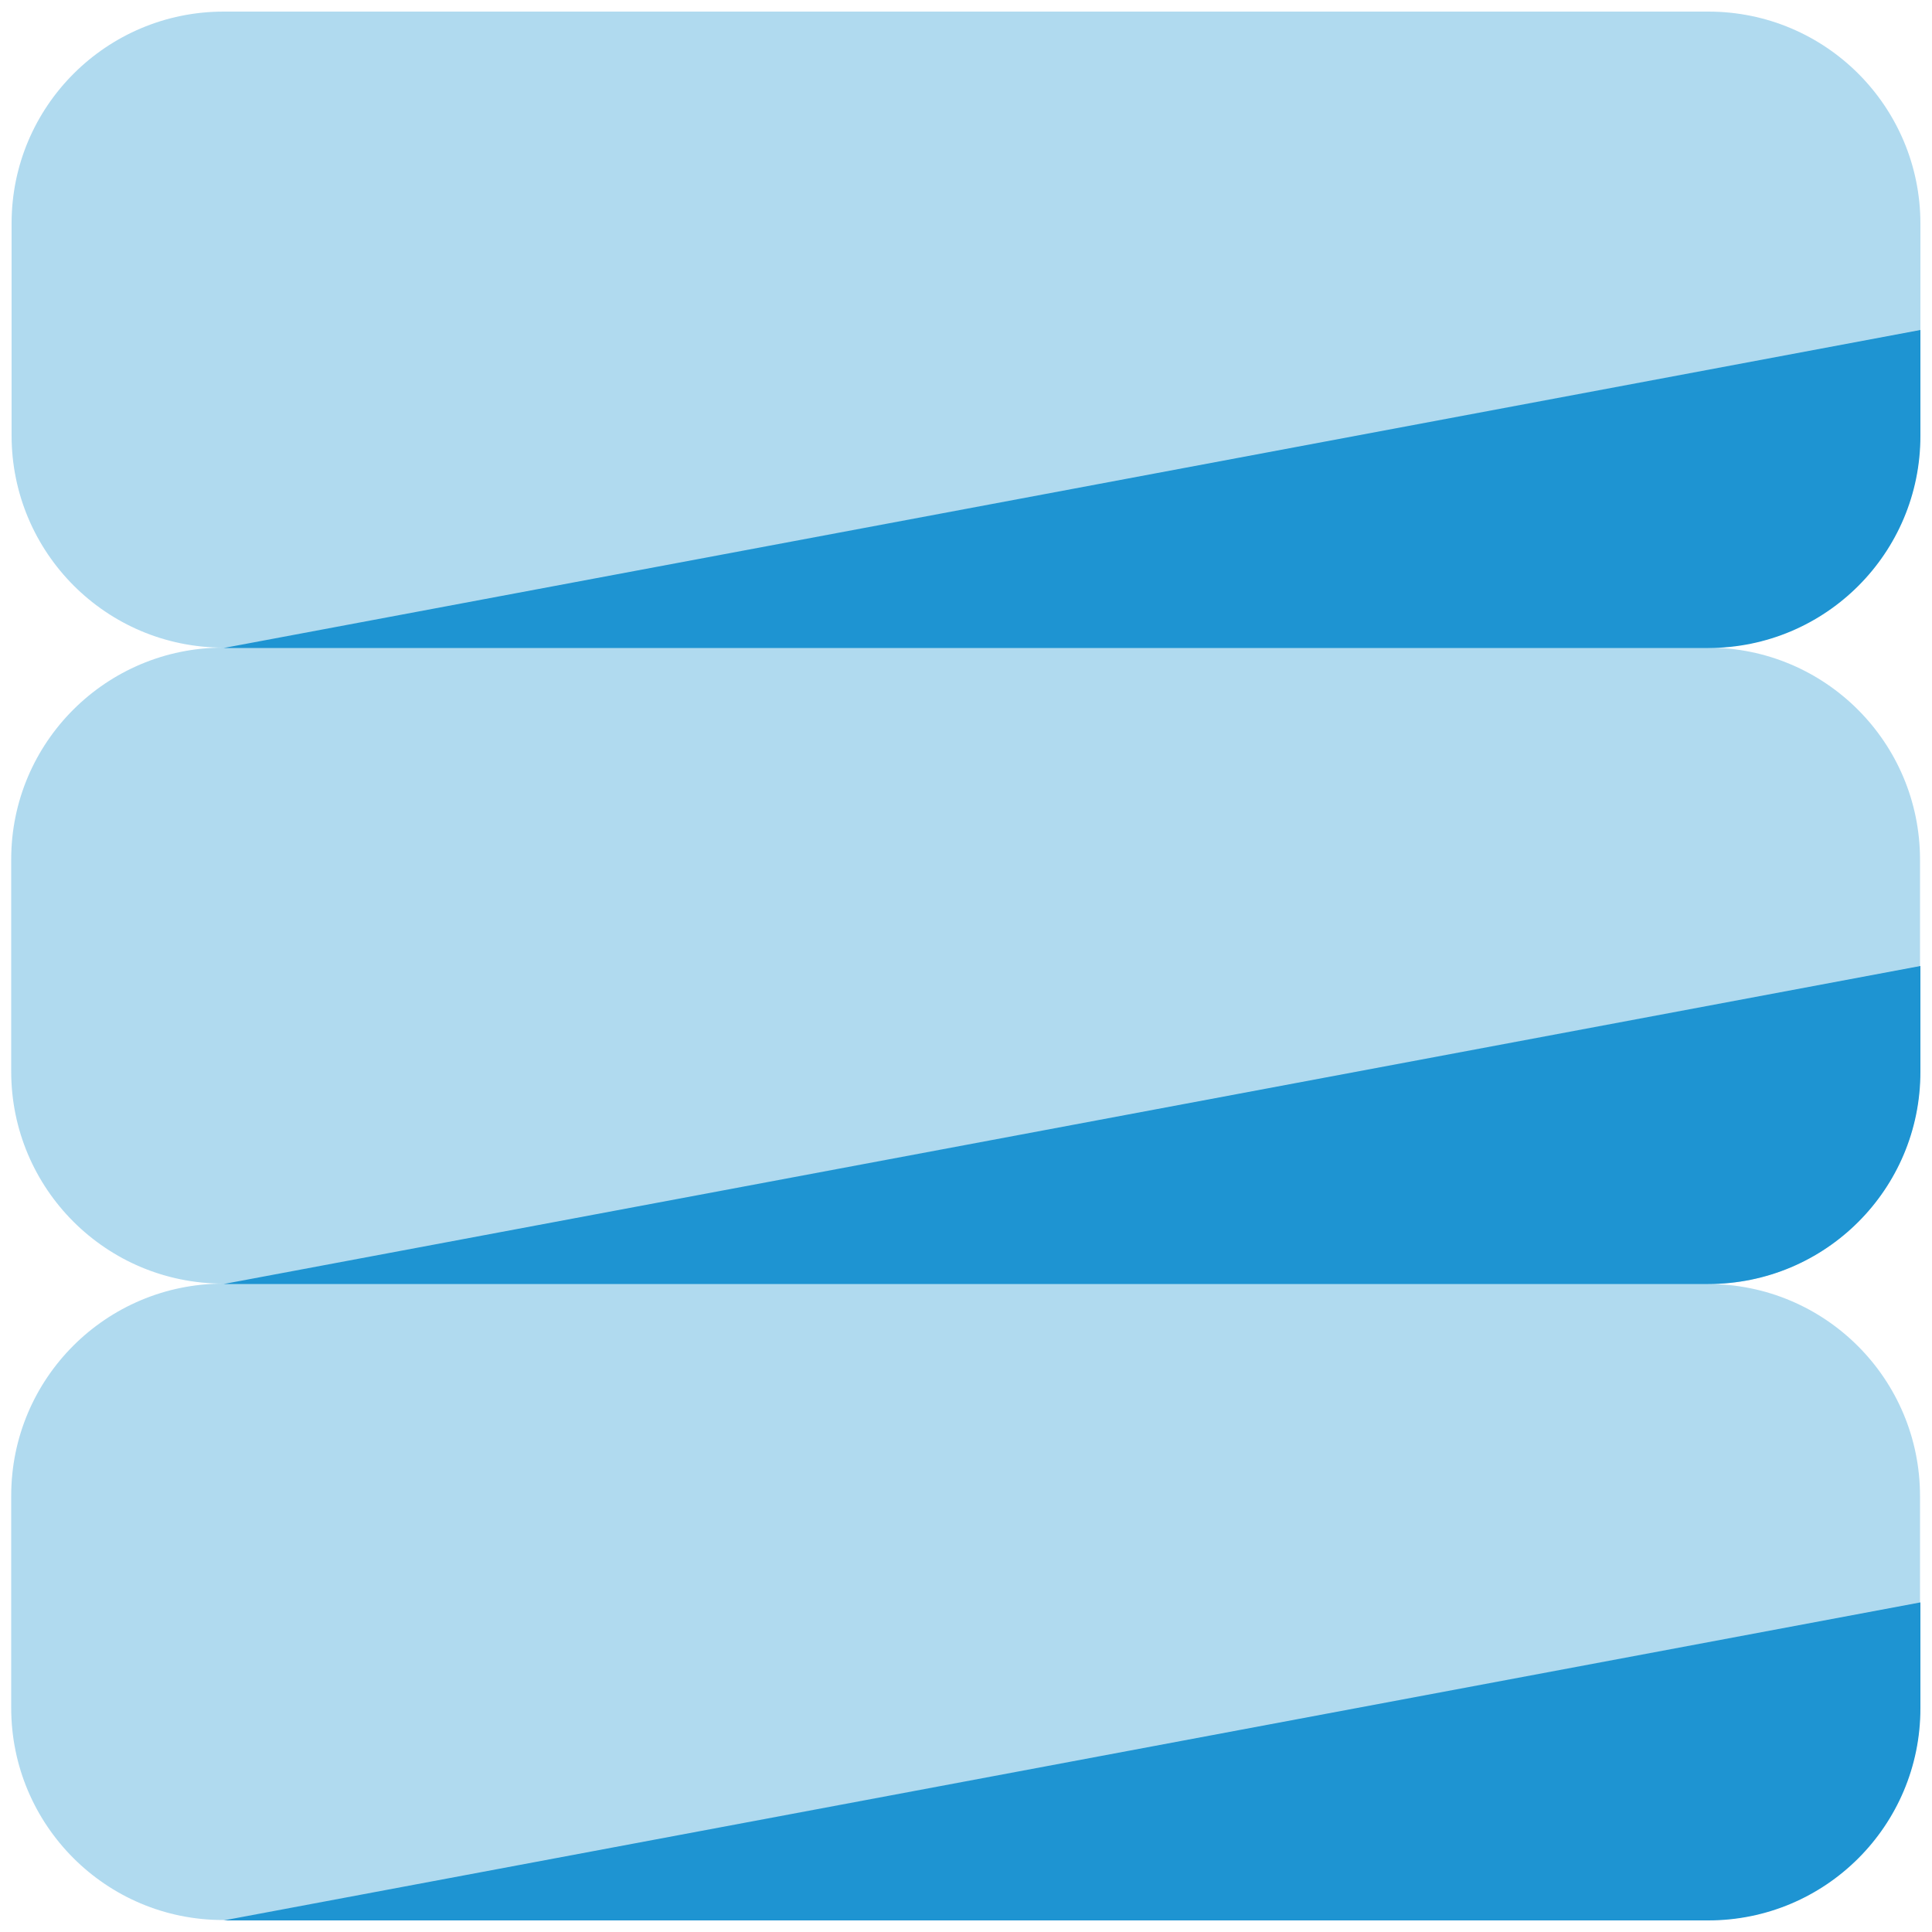
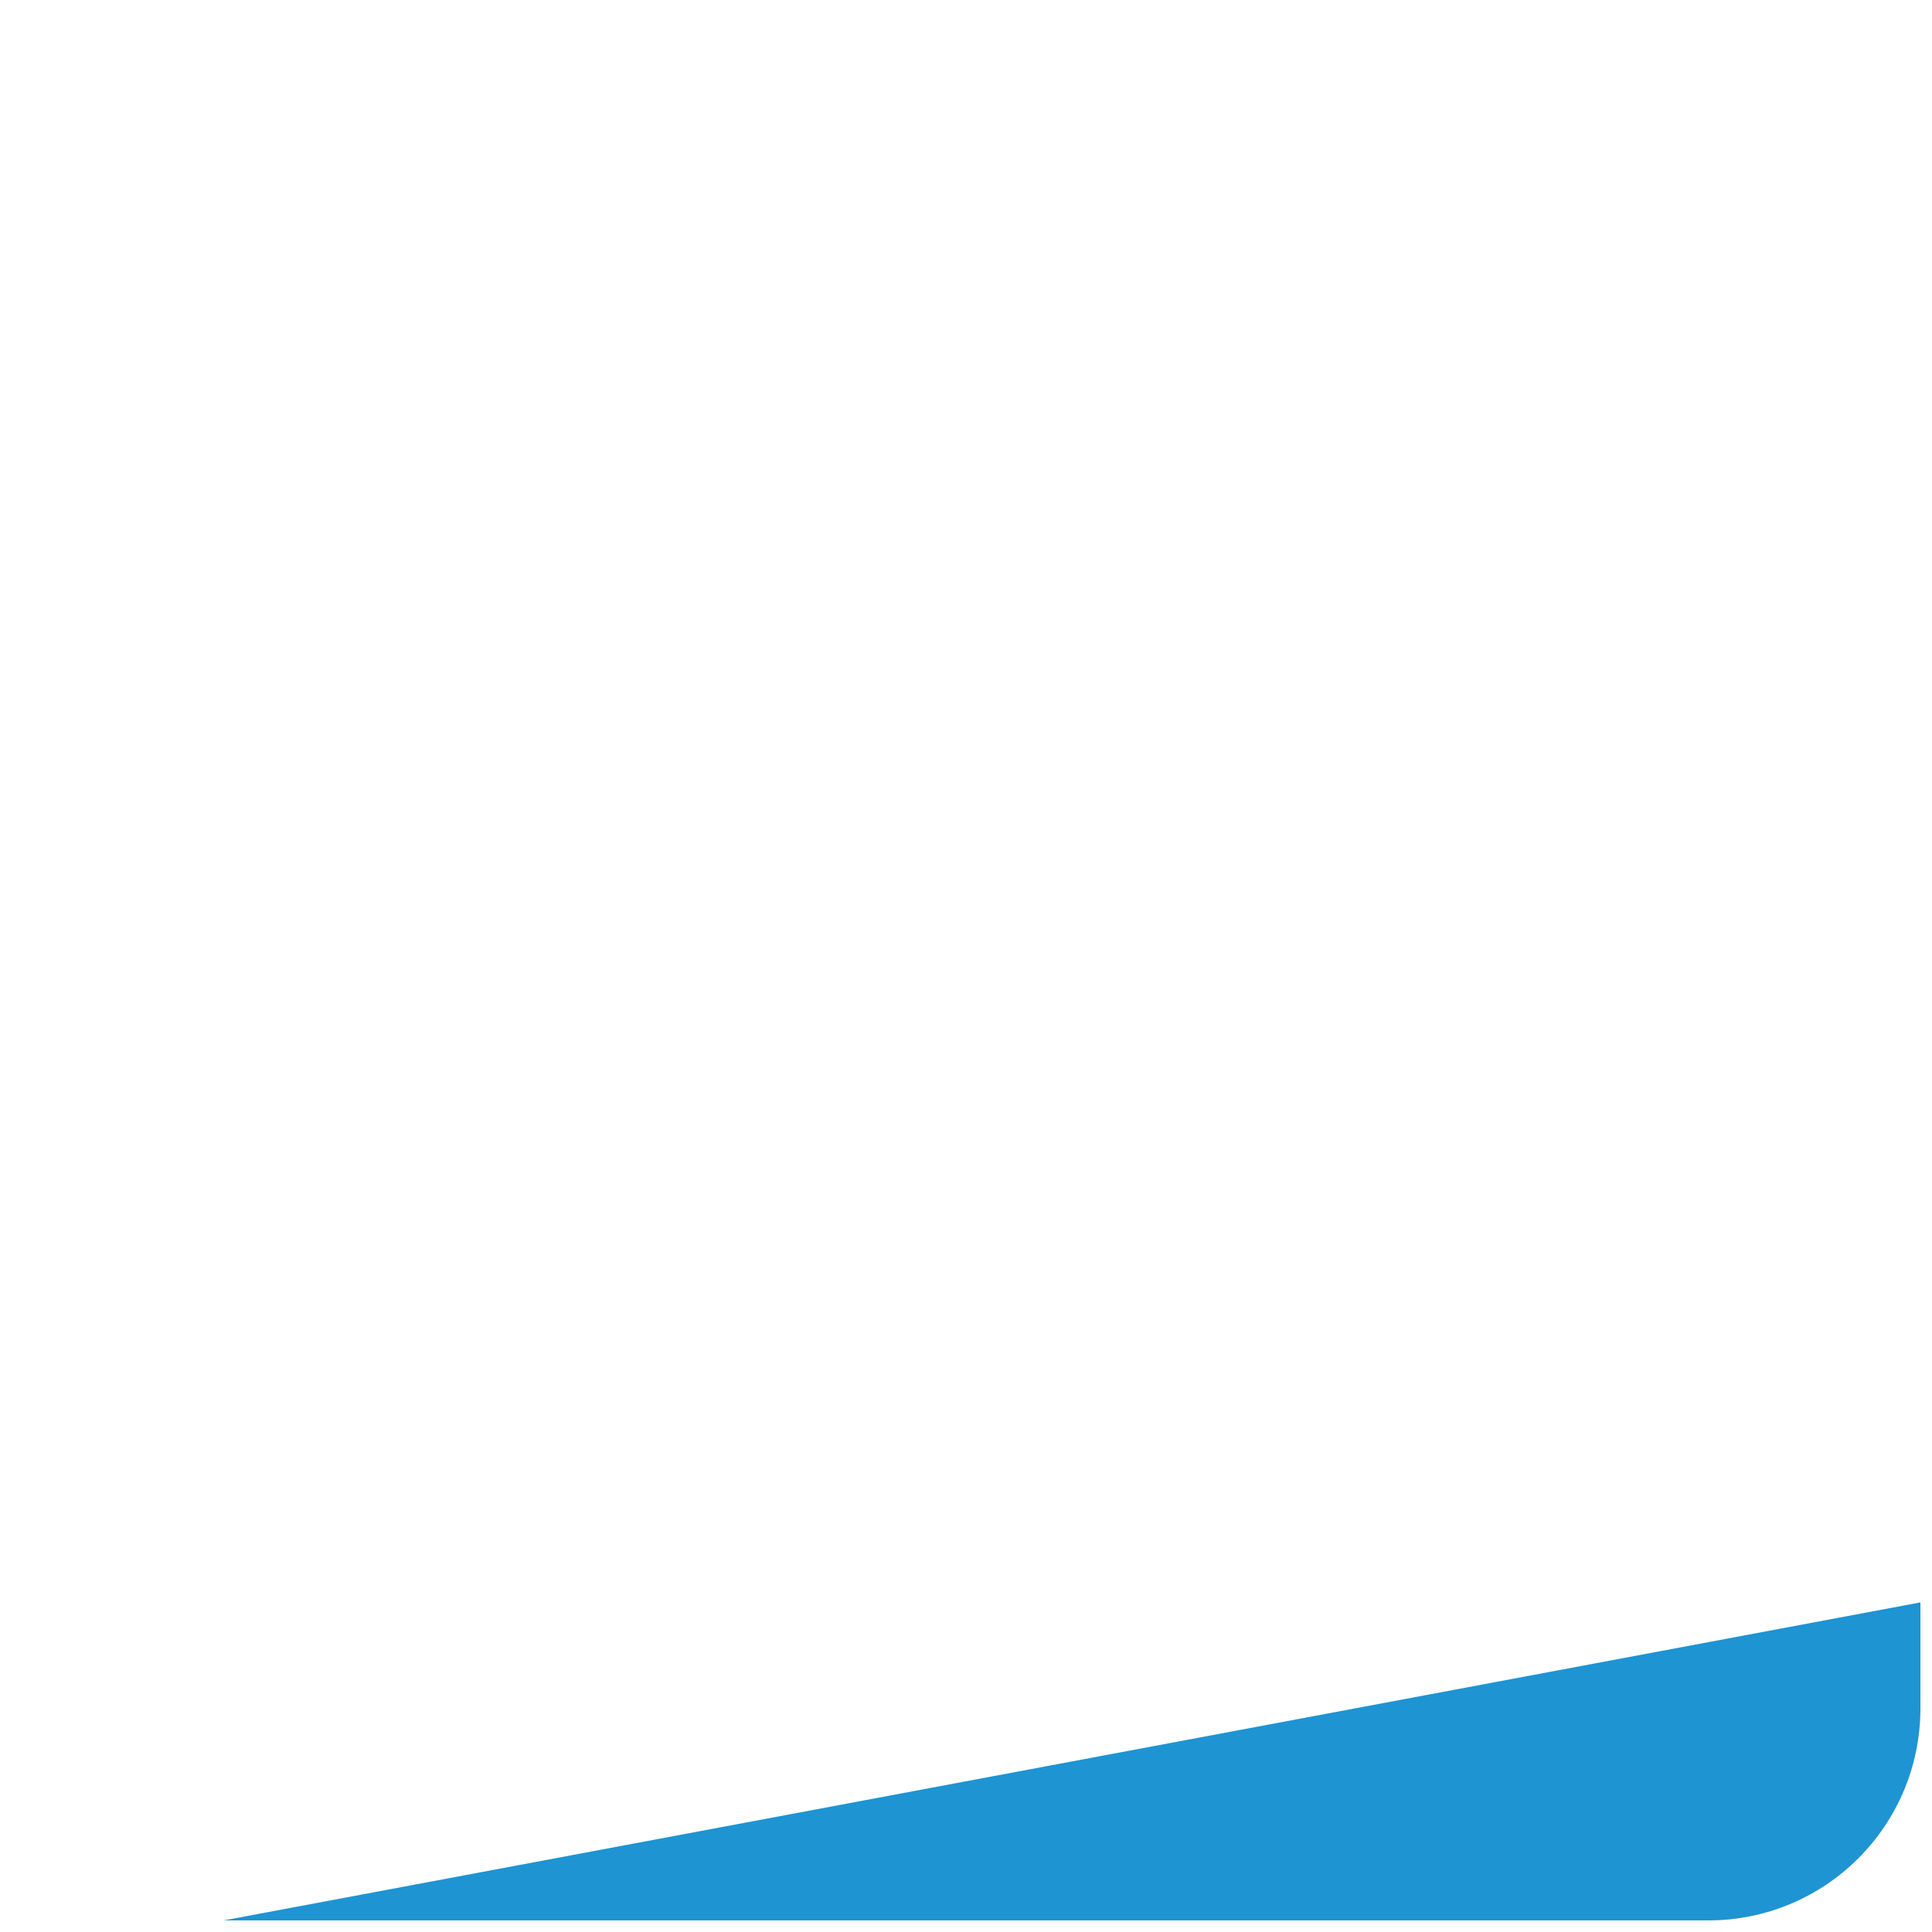
<svg xmlns="http://www.w3.org/2000/svg" id="Layer_1" data-name="Layer 1" version="1.1" viewBox="0 0 50 50">
  <defs>
    <style> .cls-1 { isolation: isolate; opacity: .35; } .cls-1, .cls-2 { fill: #1e94d2; stroke-width: 0px; } </style>
  </defs>
  <g id="database">
-     <path id="Path_158" data-name="Path 158" class="cls-2" d="M49.7,11.28v-2.74L5.79,16.77h38.42c3.03,0,5.49-2.45,5.49-5.49h0Z" />
-     <path id="Path_159" data-name="Path 159" class="cls-2" d="M49.7,27.74v-2.74L5.79,33.23h38.42c3.03,0,5.49-2.45,5.49-5.49h0Z" />
-     <path id="Path_160" data-name="Path 160" class="cls-1" d="M49.7,11.28v-5.49c0-3.03-2.45-5.49-5.49-5.49,0,0,0,0,0,0H5.79c-3.03,0-5.49,2.45-5.49,5.48,0,0,0,0,0,0v5.49c0,3.03,2.45,5.49,5.48,5.49h0c-3.03,0-5.49,2.45-5.49,5.48,0,0,0,0,0,0v5.49c0,3.03,2.45,5.49,5.49,5.49h0c-3.03,0-5.49,2.45-5.49,5.49,0,0,0,0,0,0v5.49c0,3.03,2.45,5.49,5.48,5.49h38.43c3.03,0,5.49-2.45,5.49-5.48h0v-5.49c0-3.03-2.45-5.49-5.49-5.49h0c3.03,0,5.49-2.45,5.49-5.49h0v-5.49c0-3.03-2.45-5.49-5.49-5.49h0c3.03,0,5.49-2.45,5.49-5.49h0Z" />
    <path id="Path_161" data-name="Path 161" class="cls-2" d="M49.7,44.21v-2.74L5.79,49.7h38.42c3.03,0,5.49-2.45,5.49-5.49h0Z" />
  </g>
</svg>